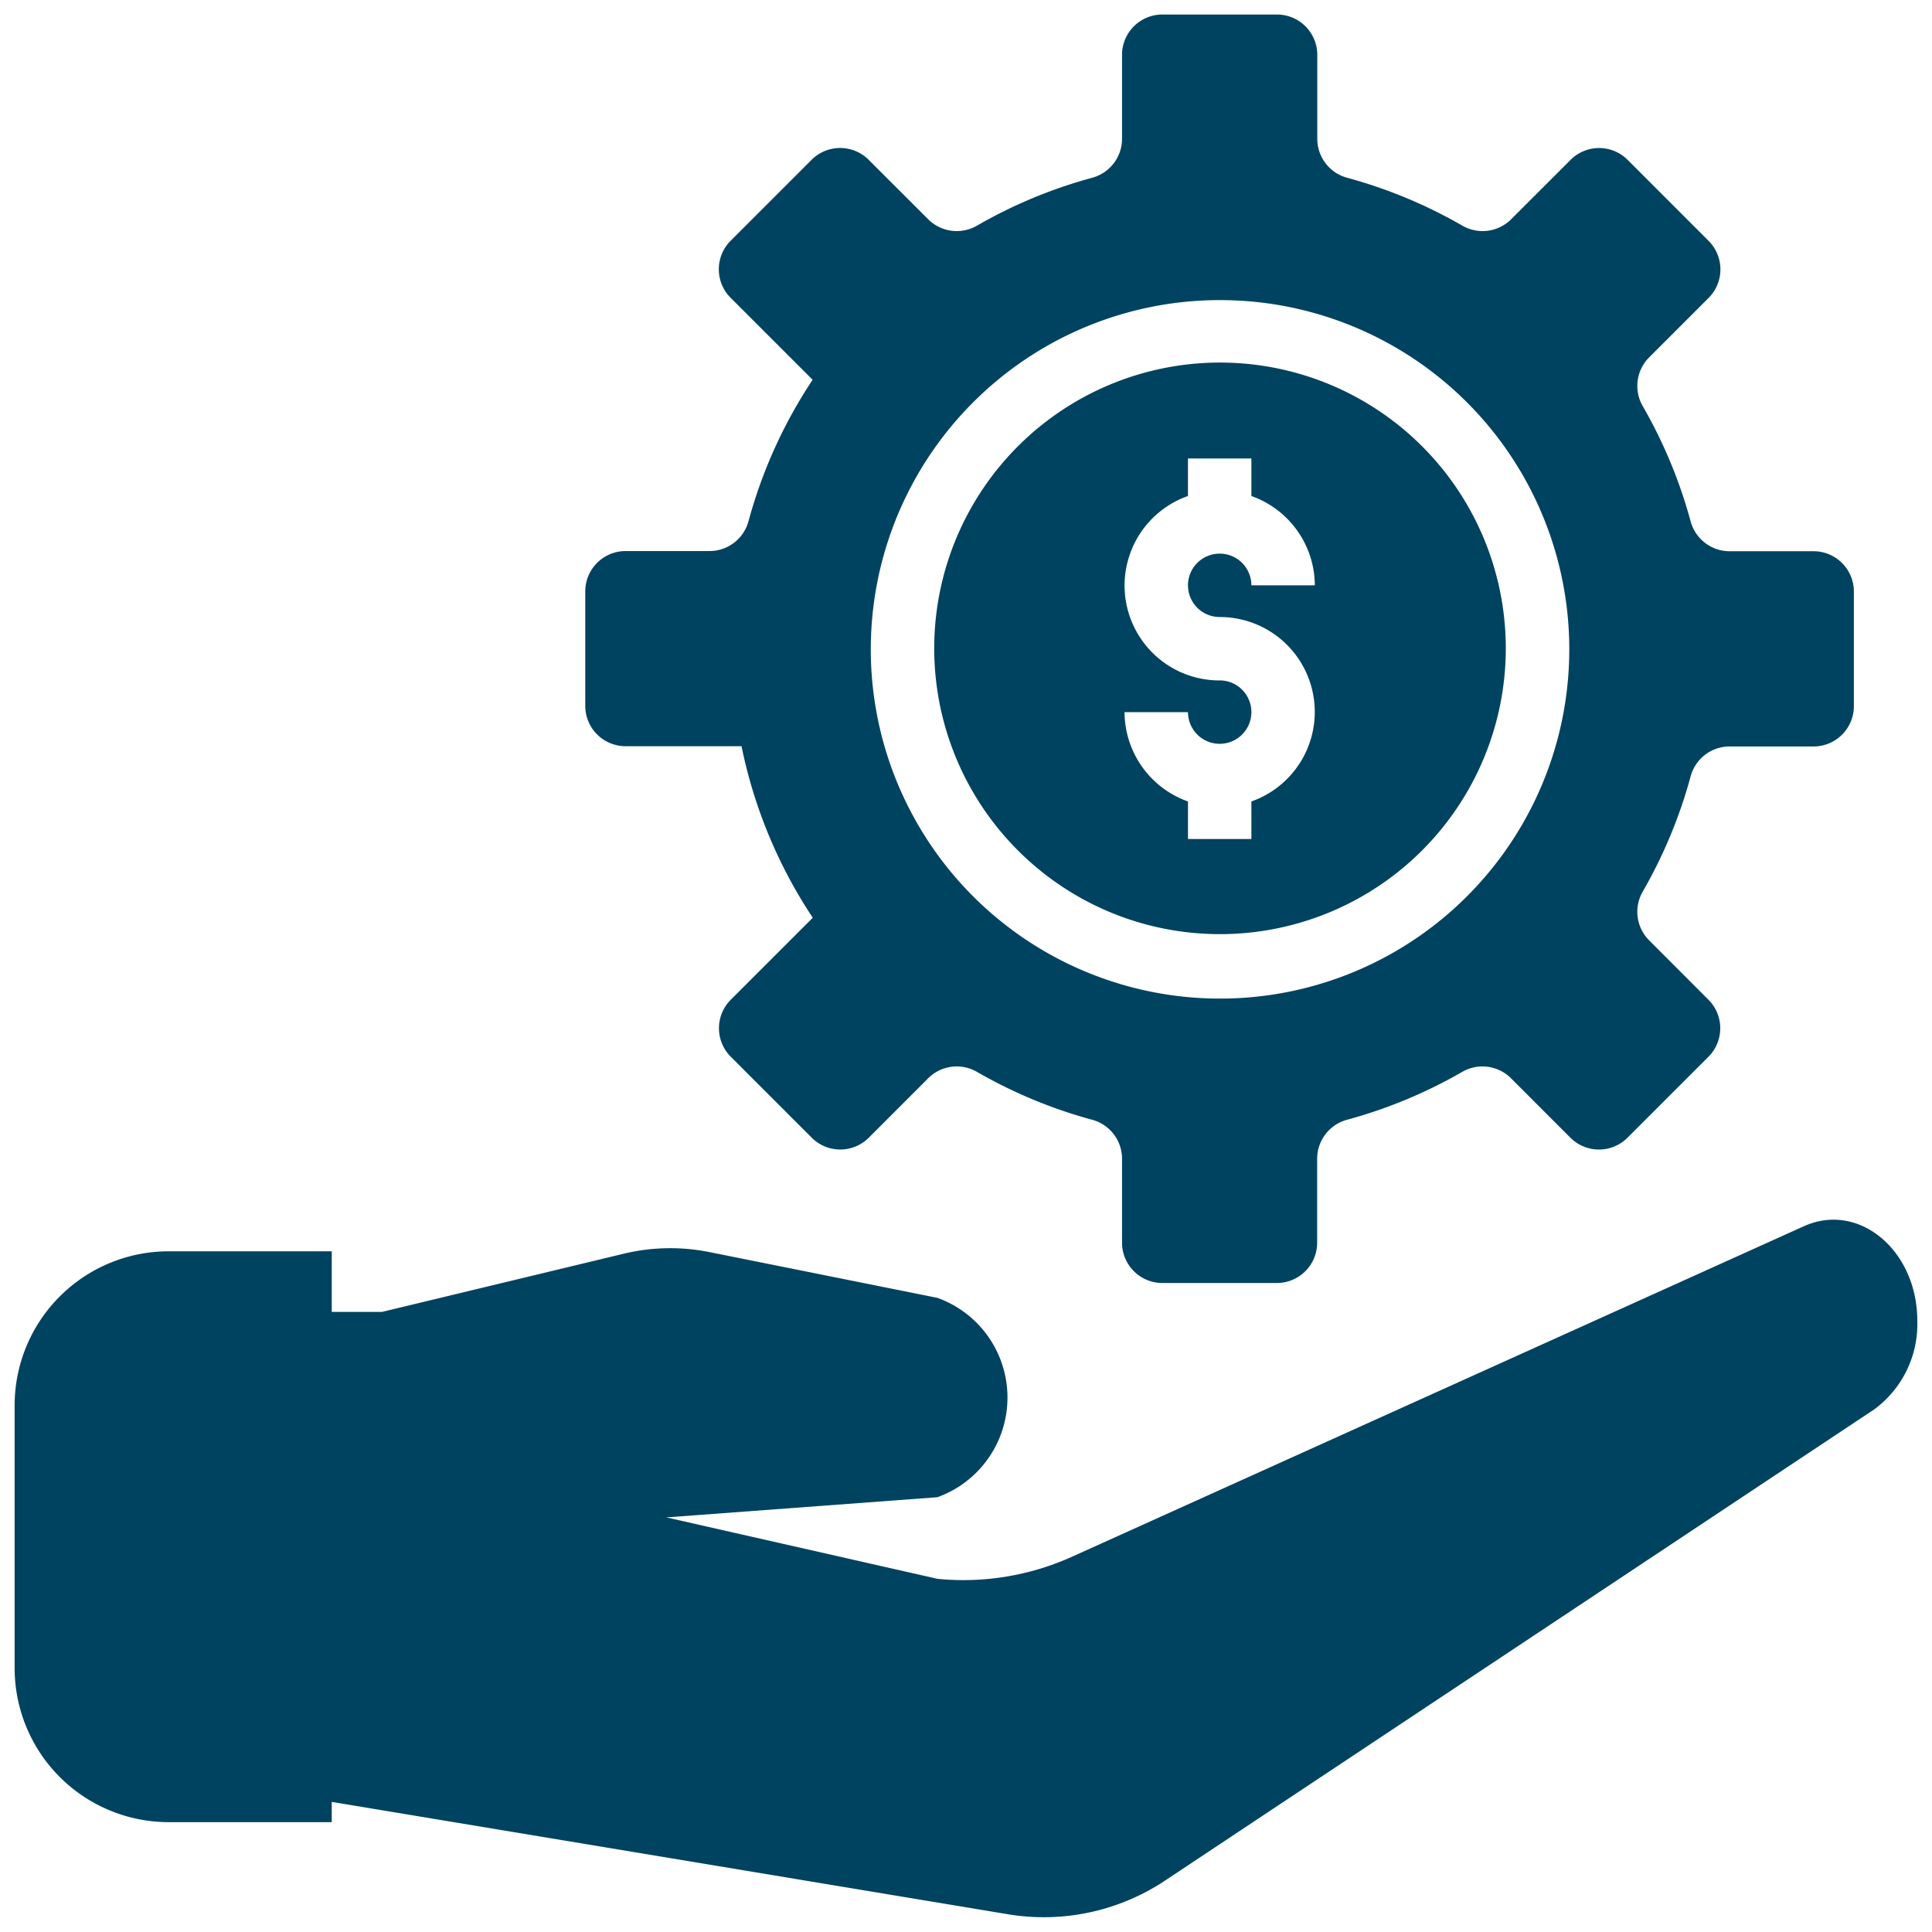
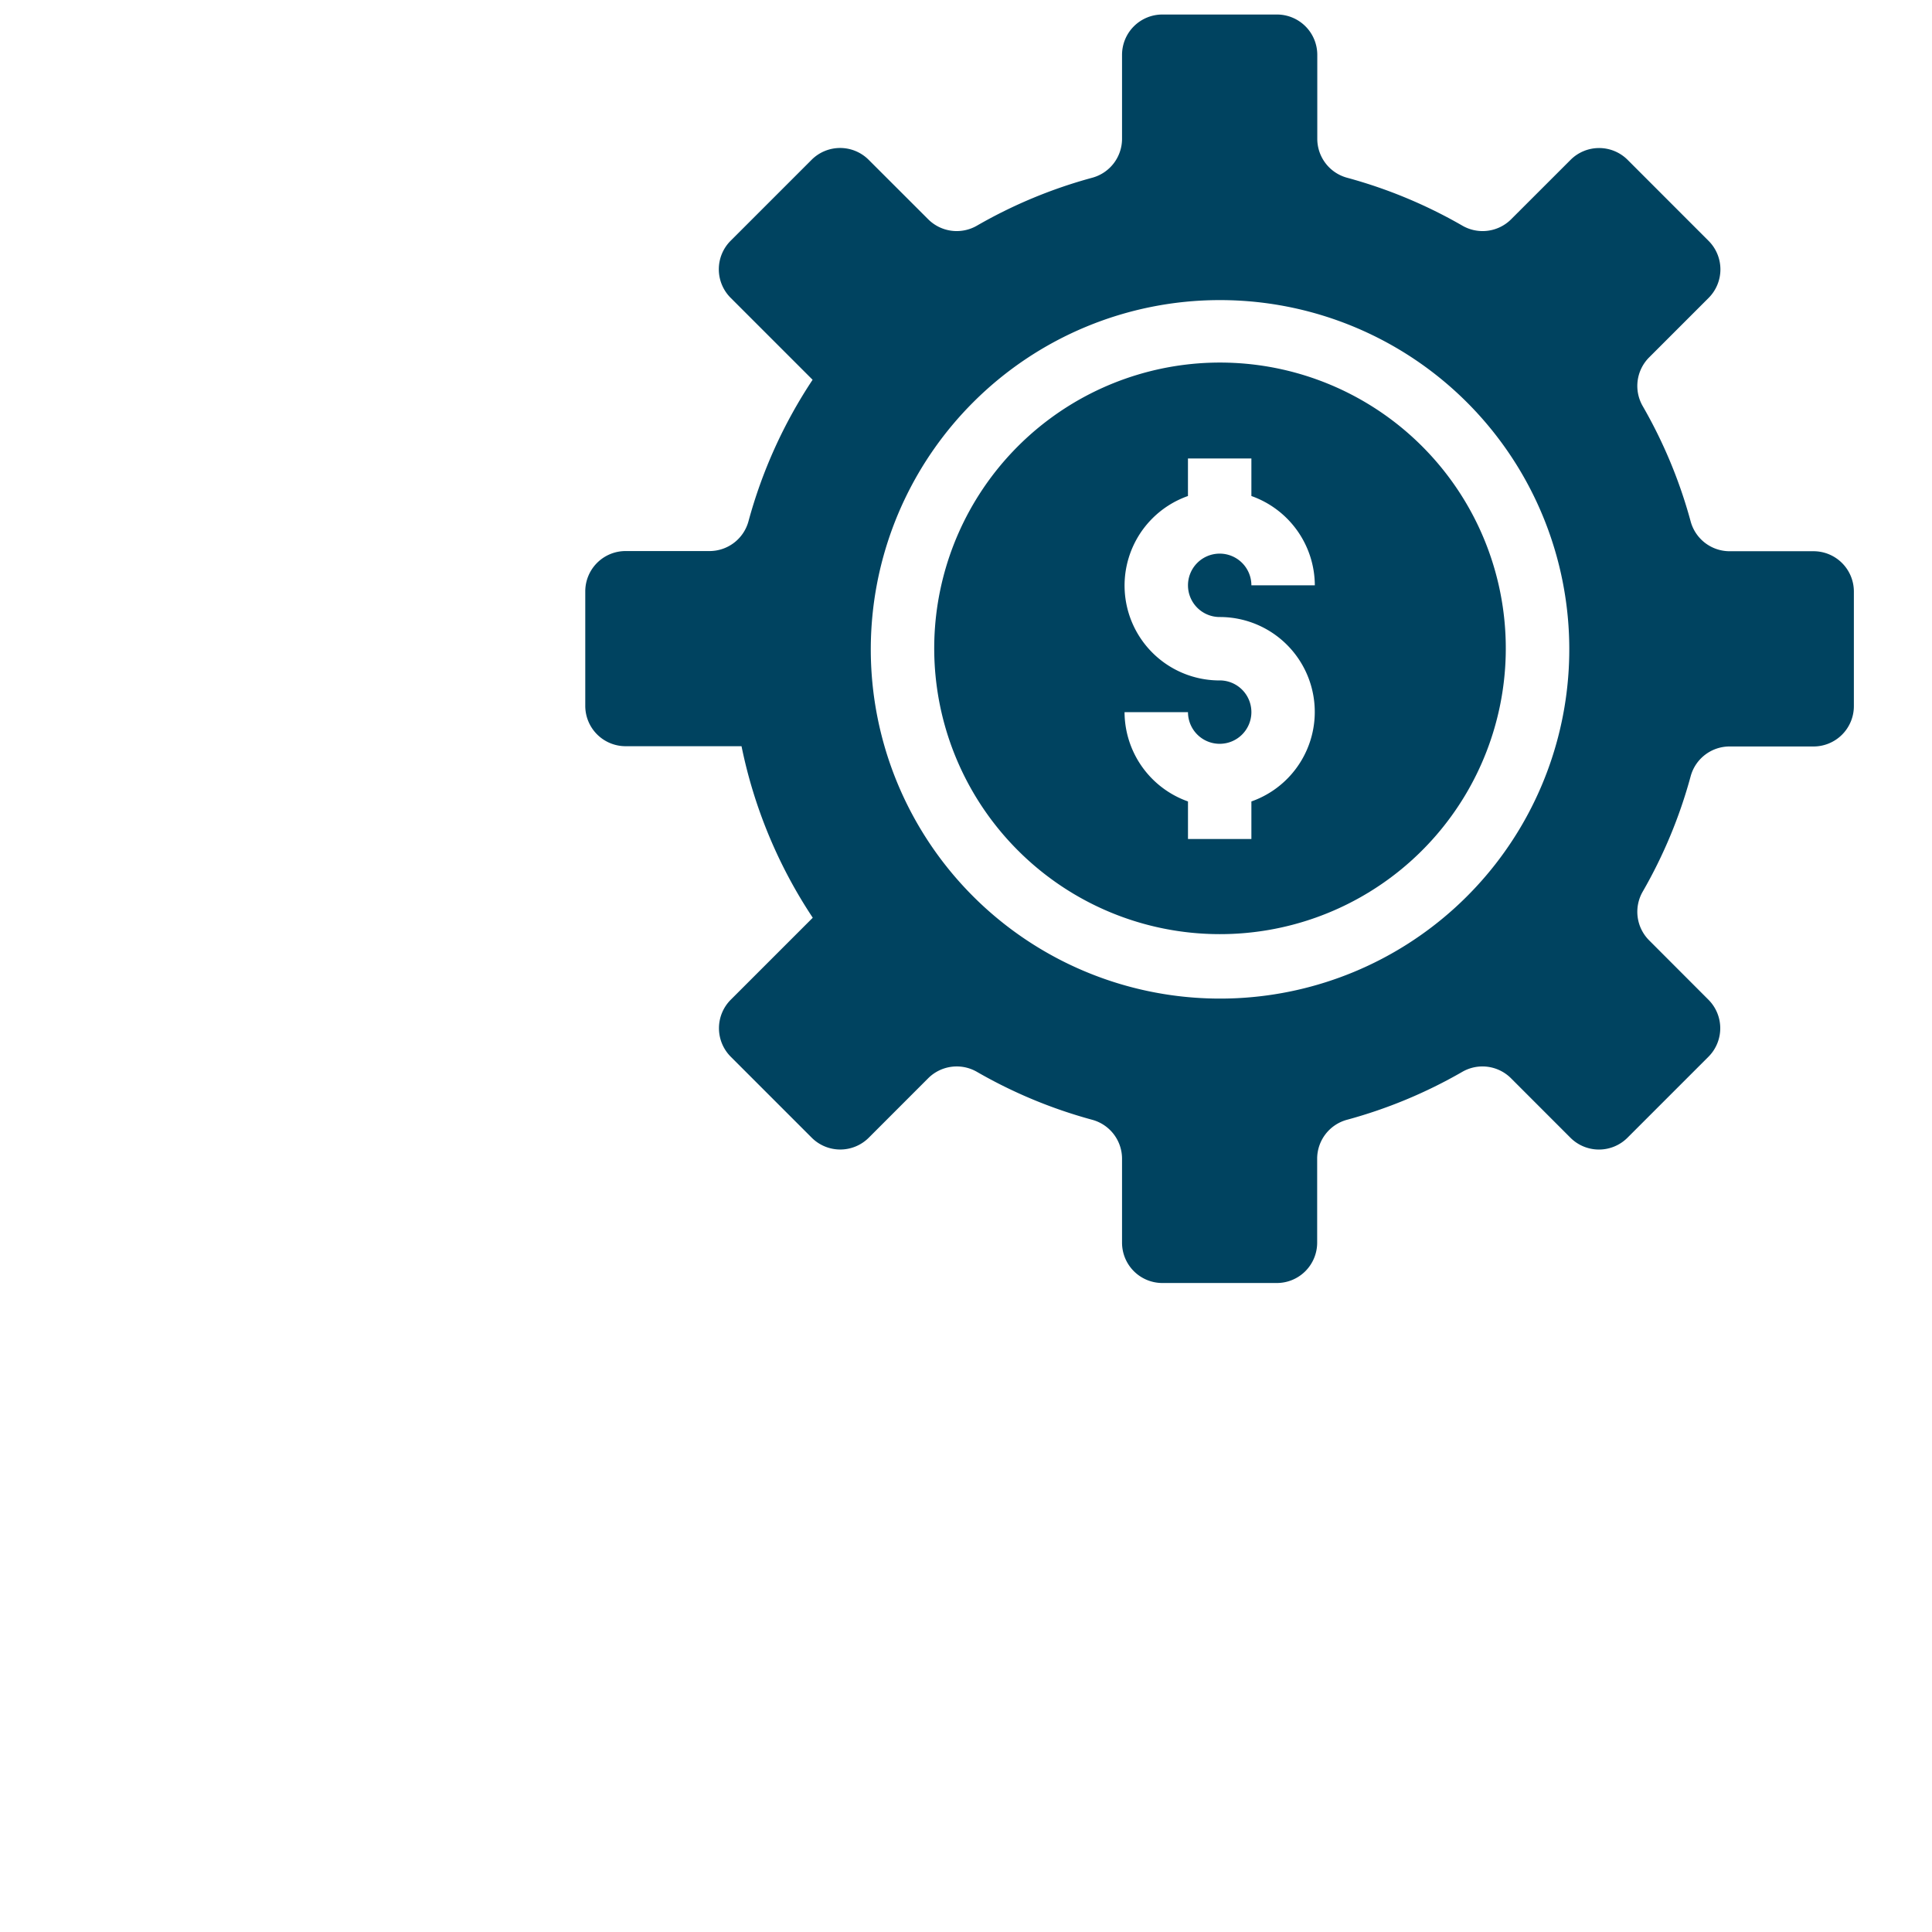
<svg xmlns="http://www.w3.org/2000/svg" width="66.001" height="66.005" viewBox="0 0 66.001 66.005">
  <g id="Icon" transform="translate(-153.513 -153.508)">
-     <path id="Path_12791" data-name="Path 12791" d="M215.14,435.426,190.175,446.7a9.027,9.027,0,0,1-4.63.774l-9.268-2.1,9.259-.689a3.619,3.619,0,0,0,0-6.811l-7.781-1.562h0a6.811,6.811,0,0,0-2.947.057l-8.244,1.985h-1.718v-2.07h-5.569a5.264,5.264,0,0,0-5.264,5.264v8.973a5.264,5.264,0,0,0,5.264,5.264h5.569v-.692l23.134,3.844a7.477,7.477,0,0,0,5.4-1.2l24.157-16.05a3.615,3.615,0,0,0,1.475-3.028c0-2.409-2-4.078-3.872-3.232Z" transform="translate(0 -240.029)" fill="#004360" stroke="rgba(0,0,0,0)" stroke-miterlimit="10" stroke-width="1" />
    <path id="Path_12792" data-name="Path 12792" d="M378.352,254.9a9.763,9.763,0,1,0-6.891-2.859,9.749,9.749,0,0,0,6.891,2.859Zm0-8.667a3.242,3.242,0,0,1-1.083-6.3v-1.283h2.167v1.283h0a3.25,3.25,0,0,1,2.167,3.05h-2.167a1.083,1.083,0,1,0-1.083,1.084,3.242,3.242,0,0,1,1.083,6.3v1.283h-2.166v-1.283a3.25,3.25,0,0,1-2.167-3.051h2.167a1.083,1.083,0,1,0,1.083-1.084Z" transform="translate(-183.173 -69.48)" fill="#004360" stroke="rgba(0,0,0,0)" stroke-miterlimit="10" stroke-width="1" />
    <path id="Path_12793" data-name="Path 12793" d="M294.966,184.86l-2.8,2.8a1.378,1.378,0,0,0,0,1.949l2.765,2.765a1.378,1.378,0,0,0,1.949,0l2.031-2.032a1.38,1.38,0,0,1,1.666-.216,16.59,16.59,0,0,0,3.933,1.635,1.379,1.379,0,0,1,1.022,1.33v2.869a1.378,1.378,0,0,0,1.378,1.378h3.91a1.378,1.378,0,0,0,1.378-1.378v-2.869a1.379,1.379,0,0,1,1.022-1.33,16.573,16.573,0,0,0,3.933-1.635,1.379,1.379,0,0,1,1.666.217l2.031,2.032a1.378,1.378,0,0,0,1.949,0l2.766-2.766a1.378,1.378,0,0,0,0-1.948l-2.028-2.031a1.38,1.38,0,0,1-.216-1.665,16.587,16.587,0,0,0,1.635-3.934,1.379,1.379,0,0,1,1.33-1.022h2.869a1.378,1.378,0,0,0,1.378-1.378v-3.914a1.378,1.378,0,0,0-1.378-1.378h-2.869a1.38,1.38,0,0,1-1.33-1.022,16.578,16.578,0,0,0-1.635-3.933,1.38,1.38,0,0,1,.217-1.666l2.032-2.032a1.378,1.378,0,0,0,0-1.949l-2.766-2.768a1.378,1.378,0,0,0-1.949,0L318.823,161a1.38,1.38,0,0,1-1.666.216,16.586,16.586,0,0,0-3.933-1.635,1.379,1.379,0,0,1-1.022-1.33v-2.869a1.378,1.378,0,0,0-1.378-1.378H306.91a1.378,1.378,0,0,0-1.378,1.378v2.869a1.379,1.379,0,0,1-1.022,1.33,16.579,16.579,0,0,0-3.933,1.635,1.38,1.38,0,0,1-1.666-.216l-2.035-2.033a1.378,1.378,0,0,0-1.949,0l-2.766,2.766a1.378,1.378,0,0,0,0,1.949l2.8,2.8h0a16.579,16.579,0,0,0-2.189,4.829,1.379,1.379,0,0,1-1.33,1.022h-2.869a1.378,1.378,0,0,0-1.378,1.378v3.91A1.378,1.378,0,0,0,288.577,179h3.956a16.566,16.566,0,0,0,2.432,5.857Zm13.9-21.1a11.931,11.931,0,1,1-8.422,3.494,11.915,11.915,0,0,1,8.422-3.494Z" transform="translate(-113.688)" fill="#004360" stroke="rgba(0,0,0,0)" stroke-miterlimit="10" stroke-width="1" />
  </g>
</svg>